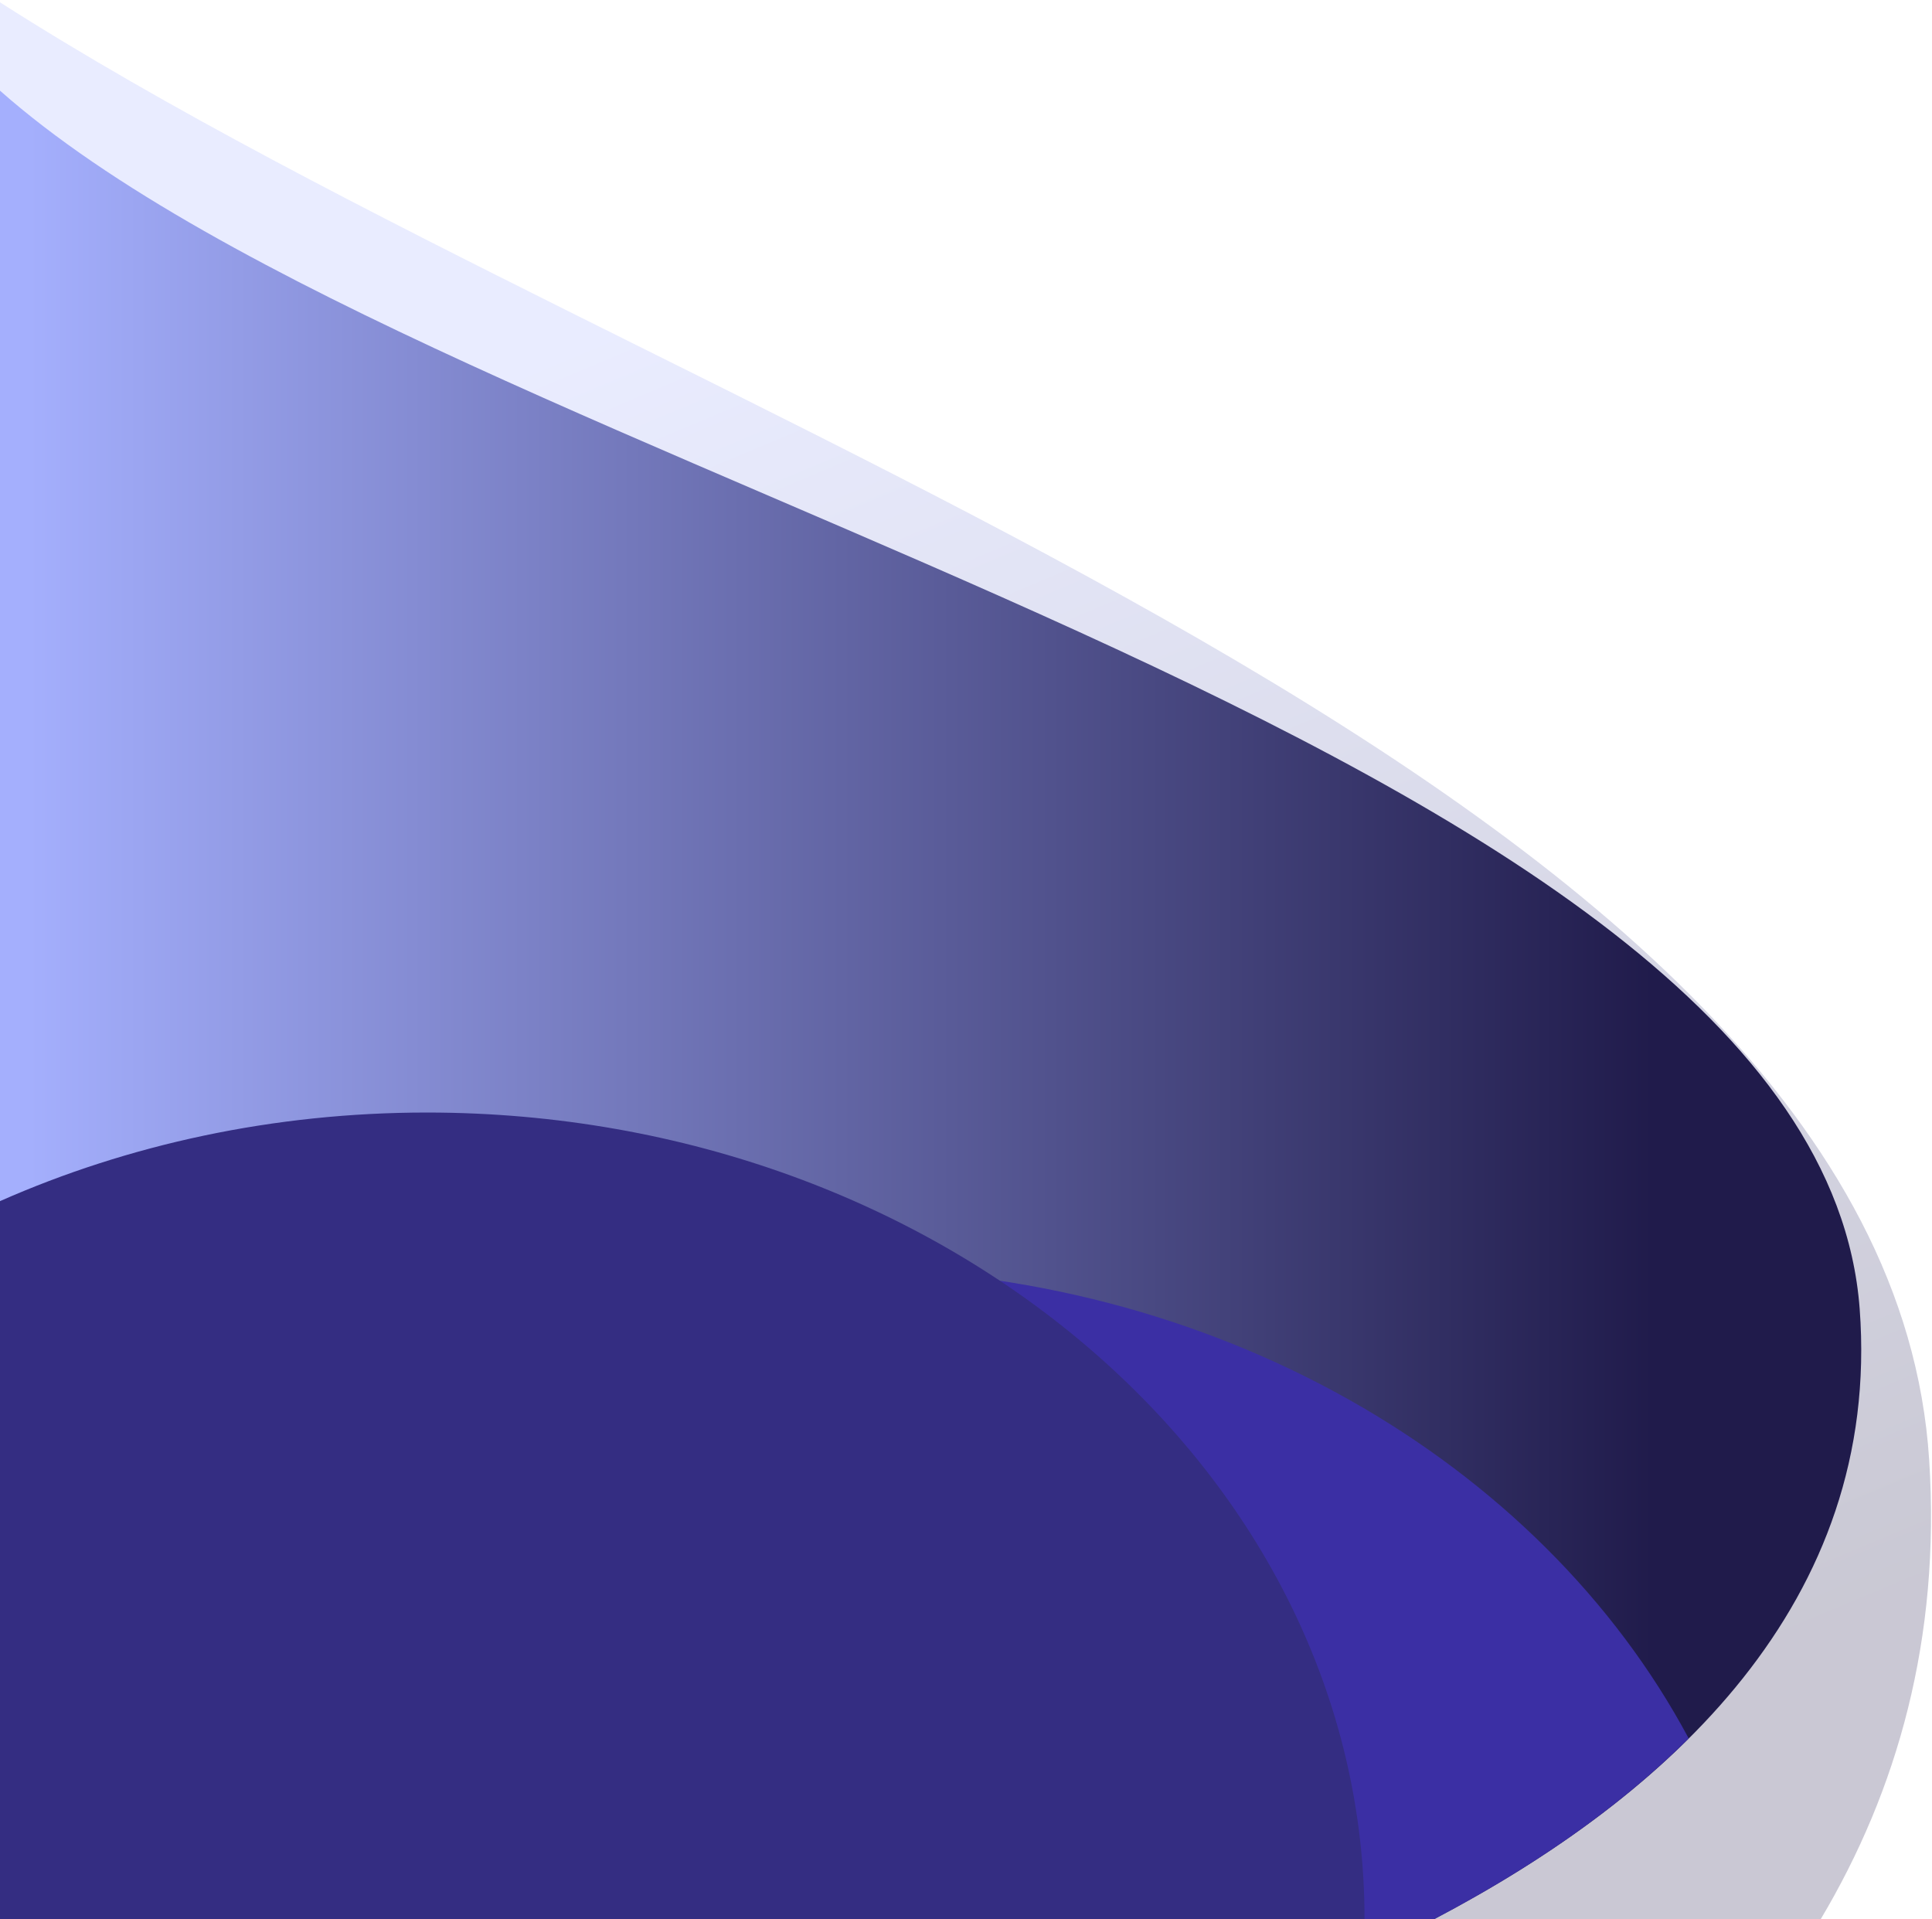
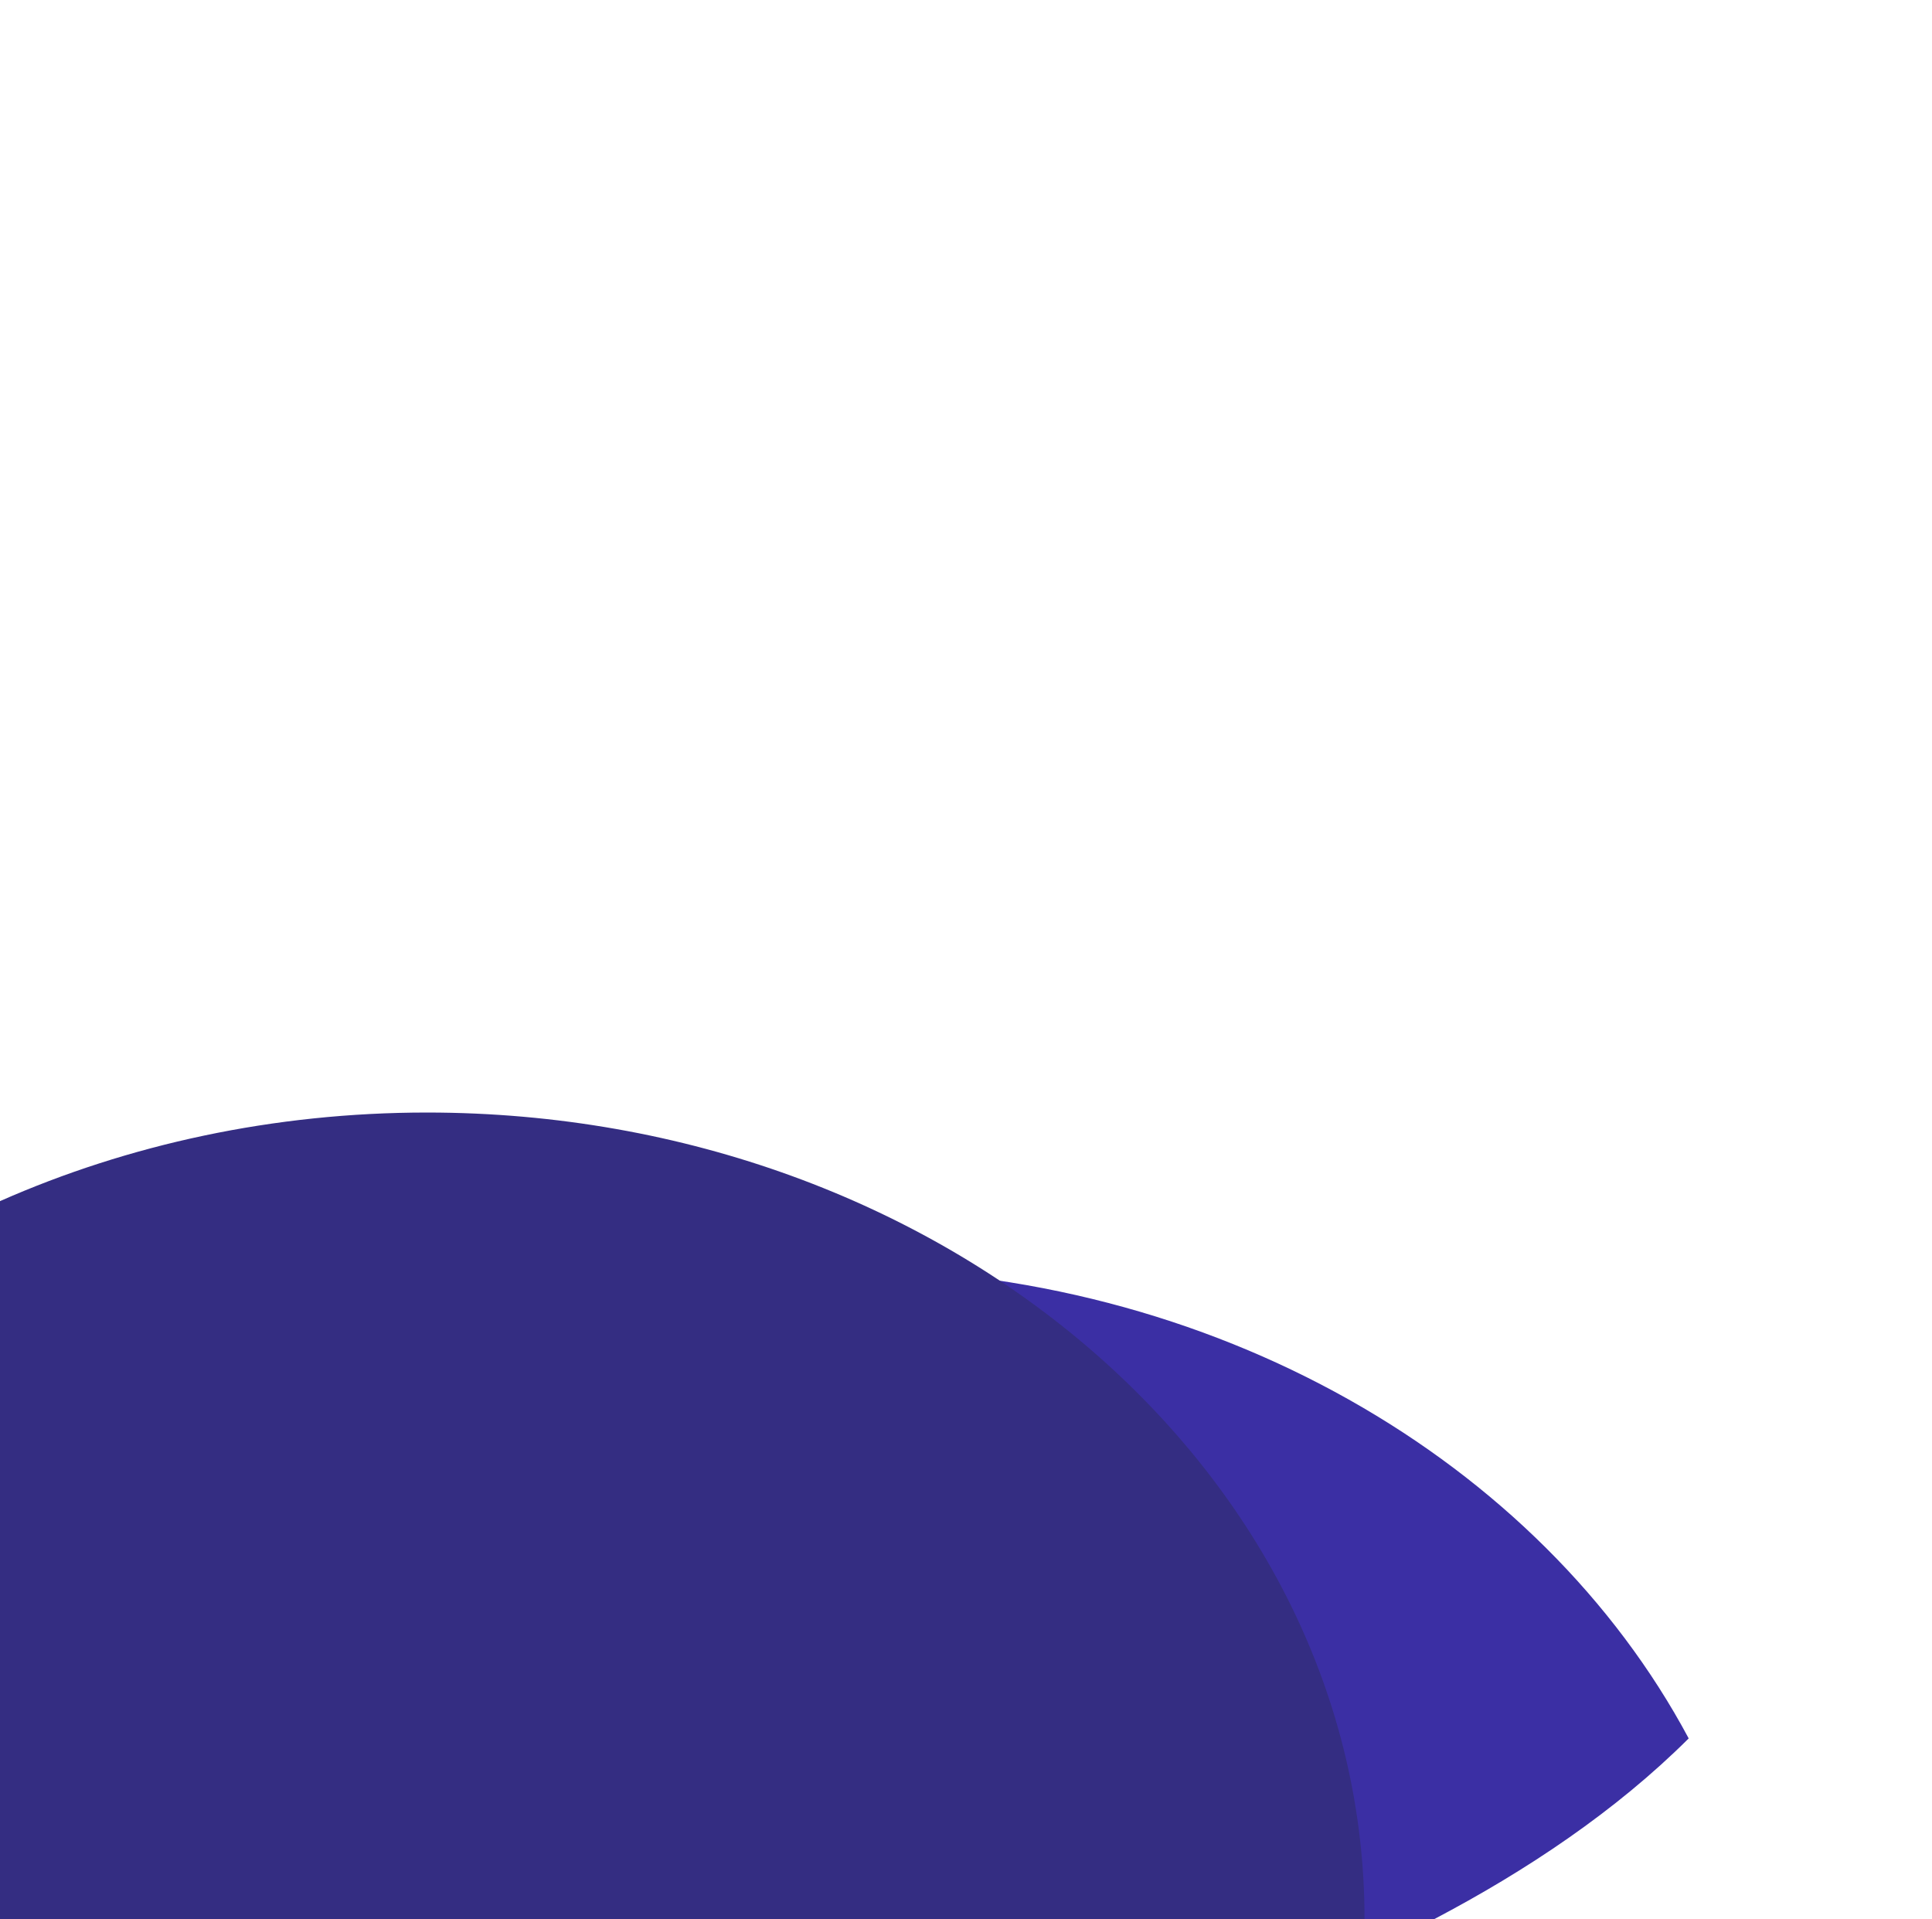
<svg xmlns="http://www.w3.org/2000/svg" width="748" height="743" viewBox="0 0 748 743" fill="none">
-   <path d="M0 0.9C258.2 166 730.1 304.7 746.9 565.1C751.4 634.5 734.5 693.3 704.9 743H0V0.9Z" fill="url(#paint0_linear_929_13266)" />
-   <path d="M555.2 743H0V35.1C169.8 185.2 703.5 286.2 720 506.7C728.5 620.5 645.9 695.4 555.2 743Z" fill="url(#paint1_linear_929_13266)" />
  <path d="M653.8 673C625.6 701.1 591 724.2 555.2 743H0V662.6C59.8 560.9 182.5 491.1 324 491.1C470.2 491.1 596.4 565.7 653.8 673Z" fill="#3B2FA4" />
  <path d="M528.3 743H0V465C49.6 443.1 105.8 430.7 165.4 430.7C365.8 430.8 528.3 570.6 528.3 743Z" fill="#342D82" />
  <defs>
    <linearGradient id="paint0_linear_929_13266" x1="-126.939" y1="280.89" x2="119.545" y2="870.213" gradientUnits="userSpaceOnUse">
      <stop stop-color="#A4AFFD" stop-opacity="0.24" />
      <stop offset="1" stop-color="#201B4B" stop-opacity="0.24" />
    </linearGradient>
    <linearGradient id="paint1_linear_929_13266" x1="11.009" y1="698.211" x2="640.437" y2="698.211" gradientUnits="userSpaceOnUse">
      <stop stop-color="#A4AFFD" />
      <stop offset="1" stop-color="#201B4B" />
    </linearGradient>
  </defs>
</svg>